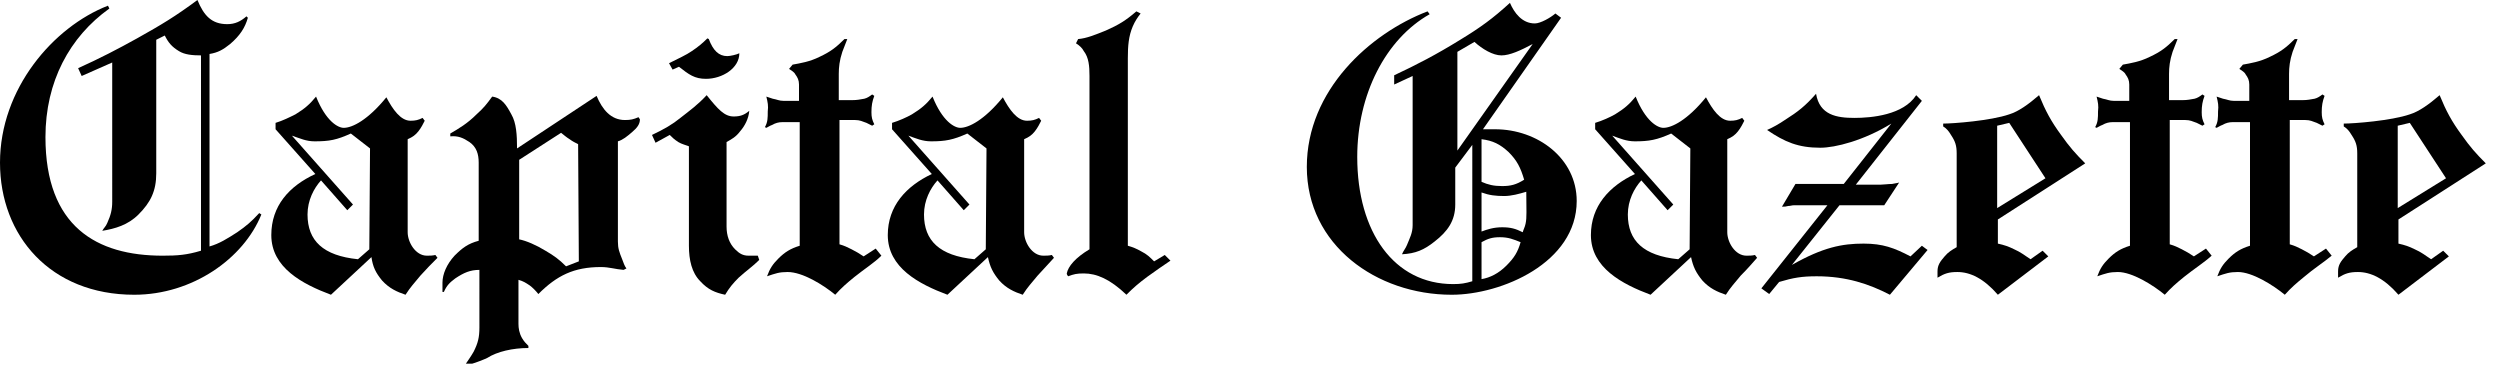
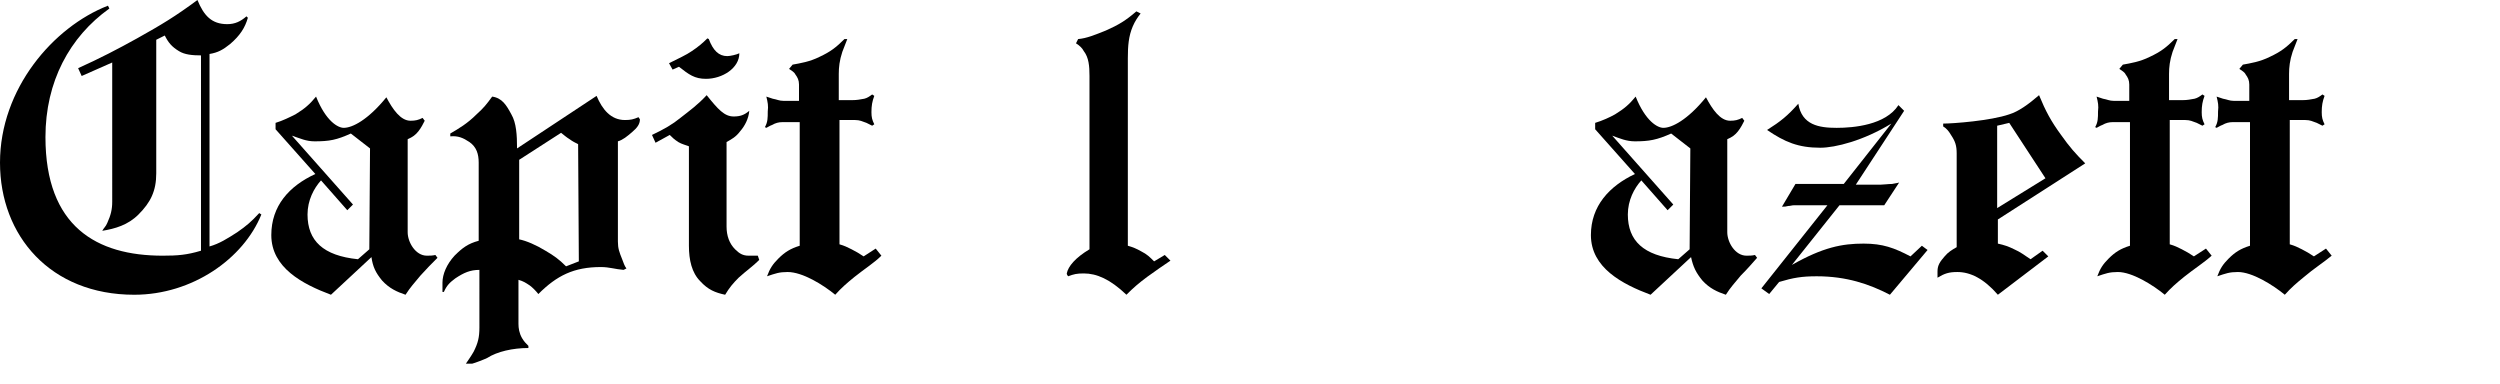
<svg xmlns="http://www.w3.org/2000/svg" version="1.1" id="Layer_1" width="352px" height="54px" viewBox="0 0 352 54">
  <g id="CG-Outlines">
    <path d="M18.9,41.5C7.1,41.5,0,33.2,0,22.9C0,12.5,7.5,3.8,15.2,0.8l0.2,0.4c-5.6,4-9,10.3-9,18.1C6.4,31.9,13.6,36,22.9,36   c2.1,0,3.4-0.1,5.4-0.7V7.8c-1.2,0-2.3-0.1-3.1-0.6c-1-0.6-1.5-1.2-2-2.2L22,5.6v18.8c0,2.5-0.8,4.1-2.5,5.8   c-1.5,1.5-3.3,2-5.1,2.3c0.2-0.4,0.5-0.6,0.7-1.1c0.5-1.1,0.7-1.9,0.7-3V8.8l-4.3,1.9L11,9.6c3.1-1.4,5.6-2.7,8.3-4.2   c3.4-1.9,5.4-3.1,8.5-5.4c0.9,2.2,2,3.4,4.2,3.4c1.1,0,1.9-0.4,2.7-1.1l0.2,0.2c-0.4,1.4-1.1,2.5-2.5,3.7c-1,0.8-1.7,1.2-2.9,1.4   v27.1c1.4-0.4,2.5-1.1,3.9-2c1.3-0.9,2-1.5,3.1-2.7l0.3,0.2C34.3,36.4,27.1,41.5,18.9,41.5z" />
    <path d="M59.2,38.8c-0.9,1.1-1.4,1.6-2.1,2.7c-1.2-0.4-2.3-0.9-3.3-2c-0.9-1.1-1.3-1.9-1.5-3.3l-5.7,5.3c-4-1.5-8.4-3.8-8.4-8.4   c0-4.1,2.5-6.9,6.2-8.6l-5.6-6.3v-0.9c1-0.3,2-0.8,2.8-1.2c1.3-0.8,2-1.4,2.9-2.5c1.4,3.5,3.1,4.4,3.9,4.4c1.2,0,3.4-1.1,6-4.3   c0.9,1.7,2,3.3,3.4,3.3c0.7,0,1.1-0.1,1.7-0.4l0.3,0.4c-0.2,0.4-0.5,1-0.9,1.5s-0.8,0.8-1.5,1.1v13.1c0,1.4,1.1,3.3,2.7,3.3   c0.4,0,0.8,0,1.2-0.1l0.3,0.4C60.7,37.2,60.1,37.8,59.2,38.8z M52.1,20.9l-2.7-2.1c-2,0.9-3,1.1-5.1,1.1c-1.2,0-2-0.4-3.2-0.8   l8.6,9.7l-0.8,0.8l-3.7-4.2c-1,1.1-1.9,2.8-1.9,4.8c0,3.7,2.2,5.8,7.1,6.3l1.6-1.4L52.1,20.9L52.1,20.9z" />
    <path d="M89,18.6c-0.7,0.6-1.3,1.1-2,1.3V34c0,1,0.2,1.5,0.6,2.5c0.2,0.5,0.3,0.9,0.6,1.3L87.8,38c-1.2-0.1-2-0.4-3.2-0.4   c-3.8,0-6.2,1.2-8.8,3.8c-0.4-0.5-0.8-0.9-1.2-1.2c-0.6-0.4-0.9-0.6-1.6-0.8v6.2c0,0.6,0.1,1.3,0.5,2c0.3,0.5,0.5,0.7,0.9,1.1V49   c-2.2,0-4.4,0.5-5.8,1.4c-0.4,0.2-1.7,0.7-2.1,0.8h-0.9c0.4-0.6,0.7-1,1.1-1.7c0.6-1.2,0.8-2,0.8-3.4V38c-1.3,0-2.2,0.4-3.4,1.2   c-0.8,0.6-1.2,1-1.6,1.9h-0.2v-1.3c0-1.2,0.6-2.6,1.7-3.8c1.1-1.1,1.9-1.7,3.4-2.1v-11c0-1.2-0.3-2.2-1.3-2.9   c-0.9-0.6-1.6-0.9-2.7-0.8v-0.4c1.2-0.7,2.4-1.4,3.7-2.7c1-0.9,1.4-1.4,2.2-2.5c1.4,0.2,2,1.2,2.7,2.5c0.7,1.2,0.8,2.9,0.8,4.8   L84,13.5c0.8,1.9,2,3.4,4,3.4c0.8,0,1.2-0.1,1.9-0.4l0.2,0.3C90.1,17.5,89.7,18,89,18.6z M81.4,20.3c-0.4-0.2-0.8-0.4-1.2-0.7   c-0.5-0.3-0.8-0.6-1.2-0.9l-5.9,3.8v11.2c1,0.2,2.4,0.8,3.7,1.6c1.2,0.7,1.9,1.2,2.9,2.2l1.8-0.7L81.4,20.3L81.4,20.3z" />
    <path d="M104,39.1c-0.8,0.8-1.3,1.4-1.9,2.4c-1.4-0.3-2.4-0.7-3.5-1.9c-1.2-1.2-1.6-3-1.6-5v-14c-0.5-0.2-1-0.3-1.5-0.6   c-0.6-0.4-0.8-0.6-1.2-1l-2,1.1L91.8,19c1.7-0.8,2.9-1.5,4-2.4c1.4-1.1,2.4-1.8,3.7-3.2c1.6,2,2.5,3,3.8,3c0.9,0,1.5-0.2,2.2-0.8   c-0.1,1.1-0.6,2.1-1.3,2.9c-0.6,0.8-1.2,1.1-1.9,1.5v11.9c0,1.3,0.4,2.4,1.2,3.2c0.6,0.6,1.1,0.9,1.9,0.9h1.3l0.2,0.6   C106,37.5,105.1,38.1,104,39.1z M99.4,11.1c-1.6,0-2.4-0.6-3.8-1.7l-0.9,0.4l-0.5-0.9c1.2-0.6,2.5-1.2,3.2-1.7   c0.9-0.6,1.5-1.1,2.2-1.8l0.2,0.1c0.6,1.6,1.4,2.4,2.6,2.4c0.4,0,1.3-0.2,1.7-0.4C104.1,9.6,101.7,11.1,99.4,11.1z" />
    <path d="M120.3,39c-1.1,0.9-1.8,1.5-2.7,2.5c-1.7-1.4-4.6-3.2-6.7-3.2c-1.2,0-1.7,0.2-2.9,0.6c0.4-1.1,0.8-1.7,1.6-2.5   c0.9-0.9,1.7-1.4,3-1.8V17.2h-2.5c-0.4,0-0.9,0.1-1.4,0.4c-0.3,0.1-0.4,0.2-0.8,0.4l-0.2-0.1c0.4-0.7,0.4-1.3,0.4-2.2   c0.1-0.8,0-1.3-0.2-2.1l0.9,0.3c0.6,0.1,0.9,0.3,1.5,0.3h2.2v-2.3c0-0.6-0.2-1-0.5-1.4c-0.2-0.4-0.5-0.5-0.9-0.8l0.5-0.6   c1.1-0.2,2.4-0.4,3.8-1.1c1.5-0.7,2.3-1.3,3.5-2.5h0.4c-0.3,0.7-0.4,1.1-0.7,1.8c-0.4,1.2-0.5,2.2-0.5,3.1v3.7h1.9   c0.7,0,1.1-0.1,1.7-0.2c0.4-0.1,0.7-0.3,1.1-0.6l0.3,0.2c-0.3,0.8-0.4,1.4-0.4,2.3c0,0.7,0.1,1.1,0.4,1.7l-0.3,0.2   c-0.2-0.1-0.4-0.2-0.8-0.4c-0.6-0.2-0.9-0.4-1.6-0.4h-2.2v17.5c0.7,0.2,1.1,0.4,1.7,0.7c0.6,0.3,1.1,0.6,1.7,1l1.7-1.1l0.8,1   C123.1,37,121.8,37.8,120.3,39z" />
-     <path d="M146.1,38.8c-0.9,1.1-1.4,1.6-2.1,2.7c-1.2-0.4-2.3-0.9-3.3-2c-0.9-1.1-1.3-1.9-1.6-3.3l-5.7,5.3c-4-1.5-8.4-3.8-8.4-8.4   c0-4.1,2.6-6.9,6.2-8.6l-5.6-6.3v-0.9c1-0.3,2.1-0.8,2.8-1.2c1.3-0.8,2-1.4,2.9-2.5c1.4,3.5,3.1,4.4,3.9,4.4c1.2,0,3.4-1.1,6-4.3   c0.9,1.7,2,3.3,3.4,3.3c0.7,0,1.1-0.1,1.7-0.4l0.3,0.4c-0.2,0.4-0.5,1-0.9,1.5s-0.8,0.8-1.5,1.1v13.1c0,1.4,1.1,3.3,2.7,3.3   c0.4,0,0.8,0,1.2-0.1l0.3,0.4C147.6,37.2,147,37.8,146.1,38.8z M138.9,20.9l-2.7-2.1c-2,0.9-3.1,1.1-5.1,1.1   c-1.2,0-2.1-0.4-3.2-0.8l8.6,9.7l-0.8,0.8l-3.7-4.2c-1,1.1-1.9,2.8-1.9,4.8c0,3.7,2.2,5.8,7.1,6.3l1.6-1.4L138.9,20.9L138.9,20.9z" />
    <path d="M161.5,39c-1.2,0.9-1.9,1.5-2.9,2.5c-2.3-2.2-4.2-3-6-3c-1,0-1.4,0.1-2.2,0.4c0,0-0.2-0.2-0.2-0.4c0.2-1,1.2-2.2,3.2-3.4   V10.7c0-1.4-0.1-2.6-0.8-3.5c-0.2-0.4-0.6-0.8-1.1-1.1l0.3-0.6c1.2-0.1,2.4-0.6,3.9-1.2c1.8-0.8,2.8-1.4,4.3-2.7l0.6,0.3   c-0.4,0.5-0.8,1.1-1.1,1.8c-0.6,1.4-0.7,2.8-0.7,4.5v26.4c0.7,0.2,1.2,0.4,1.9,0.8c0.8,0.4,1.2,0.8,1.8,1.4l1.5-0.9l0.8,0.8   C163.6,37.5,162.9,38,161.5,39z" />
-     <path d="M204.4,41.5c-10.6,0-20.4-7-20.4-18c0-10.8,8.9-18.8,17-21.9l0.3,0.4c-6.2,3.5-10.2,11.3-10.2,20.1   c0,10.6,5.2,17.9,13.5,17.9c1.1,0,1.7-0.1,2.7-0.4V20.4l-2.4,3.2v5.2c0,2.3-1.1,3.8-2.9,5.2c-1.5,1.2-2.7,1.7-4.6,1.8   c0.2-0.5,0.5-0.8,0.7-1.3c0.4-1,0.8-1.7,0.8-2.8v-21l-2.6,1.2v-1.3c3.2-1.5,5.9-2.9,9.3-5c2.8-1.7,4.6-3,7-5.2   c0.6,1.4,1.7,2.9,3.5,2.9c0.8,0,2.2-0.8,2.9-1.4l0.8,0.6l-11,15.7h1.7c6,0,11.5,4.1,11.5,10.1C222,37,211.4,41.5,204.4,41.5z    M211.4,7.8c-1.2,0-2.7-0.9-3.8-1.9l-2.4,1.4v13.9l10.6-15C214.1,7.1,212.6,7.8,211.4,7.8z M212.4,21.4c-1.2-1.1-2.2-1.6-3.8-1.8v6   c0.9,0.4,1.7,0.6,2.9,0.6s2-0.2,3.1-0.9C214.1,23.6,213.6,22.6,212.4,21.4z M211.8,27.6c-1.2,0-2.1-0.1-3.2-0.5v5.5   c0.8-0.3,1.7-0.6,2.9-0.6s1.9,0.2,2.9,0.7c0.1-0.4,0.3-0.7,0.4-1.2c0.2-0.9,0.1-1.9,0.1-4.5C213.9,27.3,212.8,27.6,211.8,27.6z    M211.2,33.4c-1.1,0-1.7,0.2-2.6,0.7v5.2c1.2-0.2,2.4-0.8,3.5-1.9s1.6-1.9,2-3.3C213.1,33.7,212.4,33.4,211.2,33.4z" />
    <path d="M245.1,38.8c-0.9,1.1-1.4,1.6-2.1,2.7c-1.2-0.4-2.3-0.9-3.3-2c-0.9-1.1-1.3-1.9-1.6-3.3l-5.7,5.3c-4-1.5-8.4-3.8-8.4-8.4   c0-4.1,2.6-6.9,6.2-8.6l-5.6-6.3v-0.9c1-0.3,2.1-0.8,2.8-1.2c1.3-0.8,2-1.4,2.9-2.5c1.4,3.5,3.1,4.4,3.9,4.4c1.2,0,3.4-1.1,6-4.3   c0.9,1.7,2,3.3,3.4,3.3c0.7,0,1.1-0.1,1.7-0.4l0.3,0.4c-0.2,0.4-0.5,1-0.9,1.5s-0.8,0.8-1.5,1.1v13.1c0,1.4,1.1,3.3,2.7,3.3   c0.4,0,0.8,0,1.2-0.1l0.3,0.4C246.6,37.2,246.1,37.8,245.1,38.8z M238,20.9l-2.7-2.1c-2,0.9-3.1,1.1-5.1,1.1   c-1.2,0-2.1-0.4-3.2-0.8l8.6,9.7l-0.8,0.8l-3.7-4.2c-1,1.1-1.9,2.8-1.9,4.8c0,3.7,2.2,5.8,7.1,6.3l1.6-1.4L238,20.9L238,20.9z" />
-     <path d="M266.1,41.5c-2.9-1.5-6.1-2.6-10.3-2.6c-2.1,0-3.3,0.2-5.3,0.8l-1.4,1.7l-1.1-0.8l9.3-11.7h-4.7c-0.3,0-0.5,0.1-0.8,0.1   c-0.4,0.1-0.5,0.1-0.9,0.1l1.9-3.2h6.8l6.7-8.5c-3.9,2.4-7.9,3.4-10,3.4c-3.1,0-5-0.8-7.5-2.5c0.9-0.4,1.6-0.8,2.5-1.4   c1.9-1.2,2.9-2,4.4-3.7c0.5,3,2.9,3.4,5.4,3.4c2.4,0,6.9-0.4,8.7-3.2l0.8,0.8L261.3,26h3.5c0.4,0,1.1-0.1,1.6-0.1   c0.4-0.1,0.7-0.1,1-0.2l-2.1,3.2H259l-6.7,8.4c4.4-2.5,7.1-3,10.1-3c2.7,0,4.3,0.6,6.6,1.8l1.6-1.5l0.8,0.6L266.1,41.5z" />
+     <path d="M266.1,41.5c-2.9-1.5-6.1-2.6-10.3-2.6c-2.1,0-3.3,0.2-5.3,0.8l-1.4,1.7l-1.1-0.8l9.3-11.7h-4.7c-0.3,0-0.5,0.1-0.8,0.1   c-0.4,0.1-0.5,0.1-0.9,0.1l1.9-3.2h6.8l6.7-8.5c-3.9,2.4-7.9,3.4-10,3.4c-3.1,0-5-0.8-7.5-2.5c1.9-1.2,2.9-2,4.4-3.7c0.5,3,2.9,3.4,5.4,3.4c2.4,0,6.9-0.4,8.7-3.2l0.8,0.8L261.3,26h3.5c0.4,0,1.1-0.1,1.6-0.1   c0.4-0.1,0.7-0.1,1-0.2l-2.1,3.2H259l-6.7,8.4c4.4-2.5,7.1-3,10.1-3c2.7,0,4.3,0.6,6.6,1.8l1.6-1.5l0.8,0.6L266.1,41.5z" />
    <path d="M281.3,30.9v3.4c0.9,0.2,1.5,0.4,2.3,0.8c0.9,0.4,1.4,0.8,2.3,1.4l1.7-1.2l0.8,0.8l-7.1,5.4c-2-2.3-3.9-3.2-5.7-3.2   c-1.2,0-1.8,0.2-2.8,0.8v-0.9c0-0.9,0.4-1.4,1-2.1c0.5-0.6,1-0.9,1.7-1.3V21.6c0-1.1-0.2-1.7-0.8-2.6c-0.3-0.5-0.6-0.9-1.1-1.2   v-0.4c1.4,0,6.7-0.4,9.3-1.3c1.3-0.4,2.7-1.4,4.2-2.7c0.9,2.2,1.7,3.7,3.1,5.6c1.2,1.7,2,2.6,3.4,4L281.3,30.9z M282.9,17.3   l-1.7,0.4v11.6l6.8-4.2L282.9,17.3z" />
    <path d="M307.5,39c-1.1,0.9-1.8,1.5-2.7,2.5c-1.7-1.4-4.6-3.2-6.6-3.2c-1.2,0-1.7,0.2-2.9,0.6c0.4-1.1,0.8-1.7,1.6-2.5   c0.9-0.9,1.7-1.4,3-1.8V17.2h-2.5c-0.4,0-0.9,0.1-1.4,0.4c-0.3,0.1-0.4,0.2-0.8,0.4l-0.2-0.1c0.4-0.7,0.4-1.3,0.4-2.2   c0.1-0.8,0-1.3-0.2-2.1l0.9,0.3c0.6,0.1,0.9,0.3,1.5,0.3h2.2v-2.3c0-0.6-0.2-1-0.5-1.4c-0.2-0.4-0.5-0.5-0.9-0.8l0.5-0.6   c1.1-0.2,2.4-0.4,3.8-1.1c1.5-0.7,2.3-1.3,3.5-2.5h0.4c-0.3,0.7-0.4,1.1-0.7,1.8c-0.4,1.2-0.5,2.2-0.5,3.1v3.7h1.9   c0.7,0,1.1-0.1,1.7-0.2c0.4-0.1,0.7-0.3,1.1-0.6l0.3,0.2c-0.3,0.8-0.4,1.4-0.4,2.3c0,0.7,0.1,1.1,0.4,1.7l-0.3,0.2   c-0.2-0.1-0.4-0.2-0.8-0.4c-0.6-0.2-0.9-0.4-1.6-0.4h-2.2v17.5c0.7,0.2,1.1,0.4,1.7,0.7c0.6,0.3,1.1,0.6,1.7,1l1.7-1.1l0.8,1   C310.3,37,309,37.8,307.5,39z" />
    <path d="M324.4,39c-1.1,0.9-1.8,1.5-2.7,2.5c-1.7-1.4-4.6-3.2-6.6-3.2c-1.2,0-1.7,0.2-2.9,0.6c0.4-1.1,0.8-1.7,1.6-2.5   c0.9-0.9,1.7-1.4,3-1.8V17.2h-2.5c-0.4,0-0.9,0.1-1.4,0.4c-0.3,0.1-0.4,0.2-0.8,0.4l-0.2-0.1c0.4-0.7,0.4-1.3,0.4-2.2   c0.1-0.8,0-1.3-0.2-2.1l0.9,0.3c0.6,0.1,0.9,0.3,1.5,0.3h2.2v-2.3c0-0.6-0.2-1-0.5-1.4c-0.2-0.4-0.5-0.5-0.9-0.8l0.5-0.6   c1.1-0.2,2.4-0.4,3.8-1.1c1.5-0.7,2.3-1.3,3.5-2.5h0.4c-0.3,0.7-0.4,1.1-0.7,1.8c-0.4,1.2-0.5,2.2-0.5,3.1v3.7h1.9   c0.7,0,1.1-0.1,1.7-0.2c0.4-0.1,0.7-0.3,1.1-0.6l0.3,0.2c-0.3,0.8-0.4,1.4-0.4,2.3c0,0.7,0.1,1.1,0.4,1.7l-0.3,0.2   c-0.2-0.1-0.4-0.2-0.8-0.4c-0.6-0.2-0.9-0.4-1.6-0.4h-2.2v17.5c0.7,0.2,1.1,0.4,1.7,0.7c0.6,0.3,1.1,0.6,1.7,1l1.7-1.1l0.8,1   C327.1,37,325.8,37.8,324.4,39z" />
-     <path d="M337.7,30.9v3.4c0.9,0.2,1.5,0.4,2.3,0.8c0.9,0.4,1.4,0.8,2.3,1.4l1.7-1.2l0.8,0.8l-7.1,5.4c-2-2.3-3.9-3.2-5.7-3.2   c-1.2,0-1.8,0.2-2.8,0.8v-0.9c0-0.9,0.4-1.4,1-2.1c0.5-0.6,1-0.9,1.7-1.3V21.6c0-1.1-0.2-1.7-0.8-2.6c-0.3-0.5-0.6-0.9-1.1-1.2   v-0.4c1.4,0,6.7-0.4,9.3-1.3c1.3-0.4,2.7-1.4,4.2-2.7c0.9,2.2,1.7,3.7,3.1,5.6c1.2,1.7,2,2.6,3.4,4L337.7,30.9z M339.3,17.3   l-1.7,0.4v11.6l6.8-4.2L339.3,17.3z" />
  </g>
</svg>